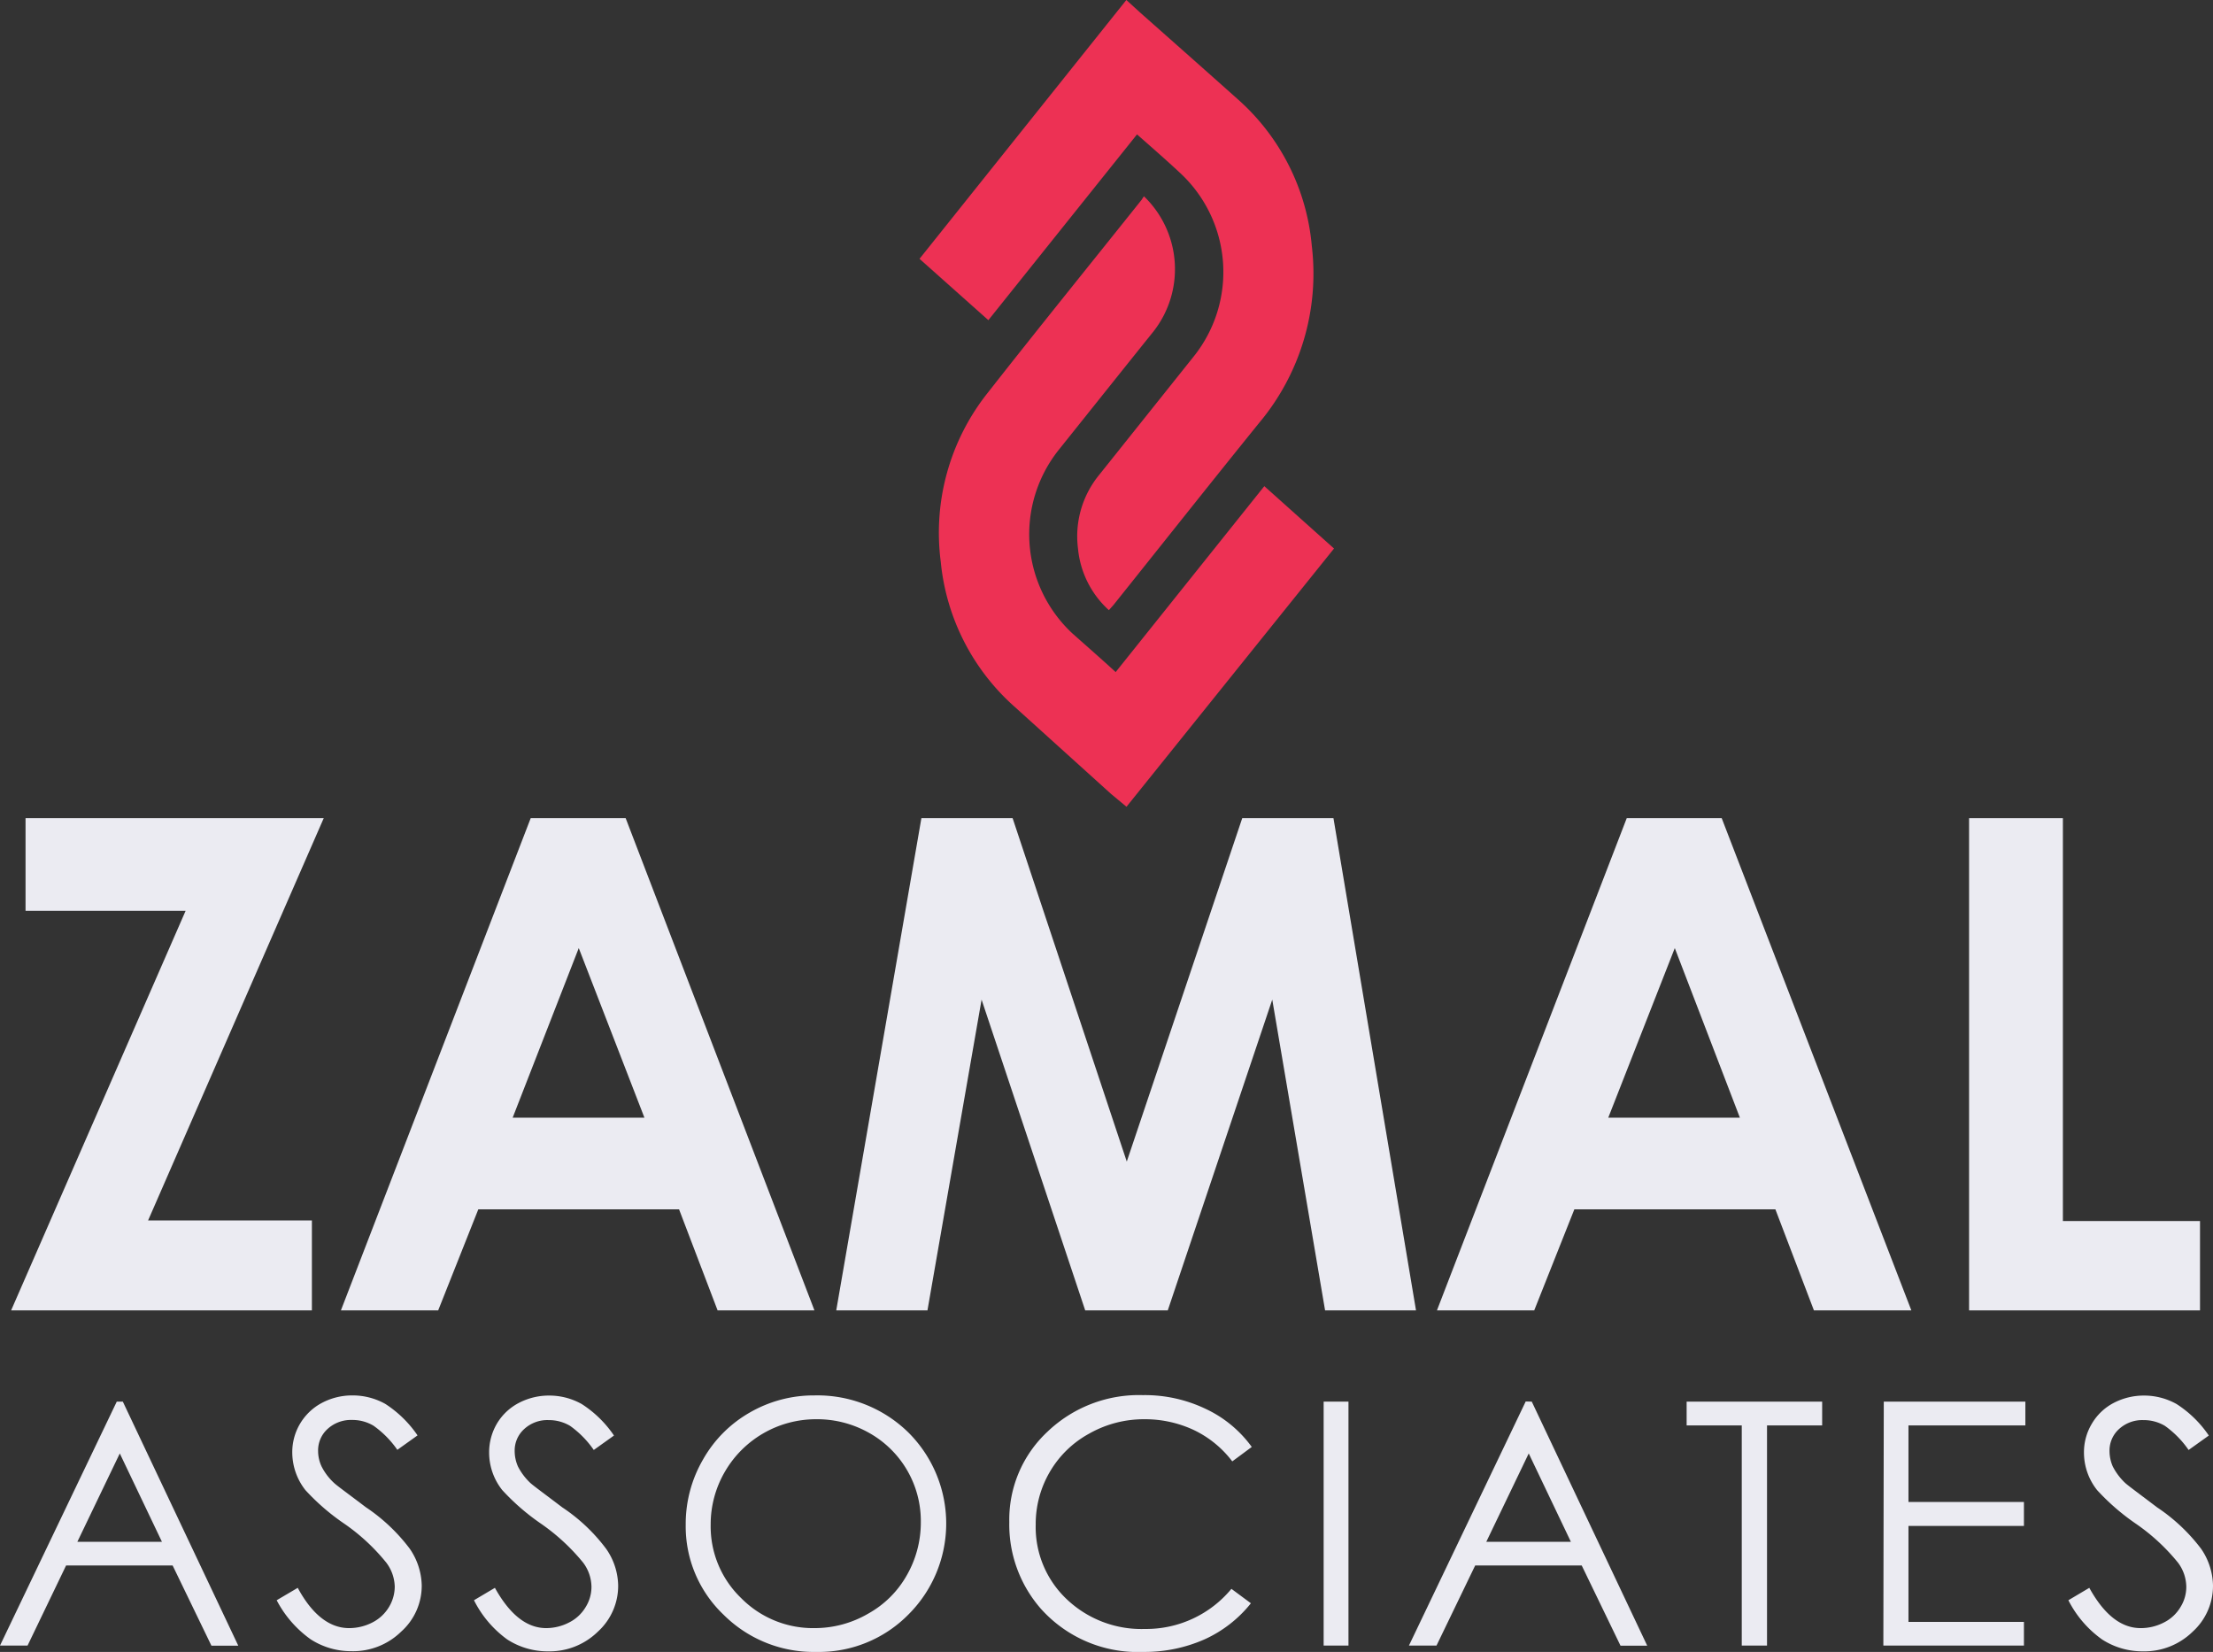
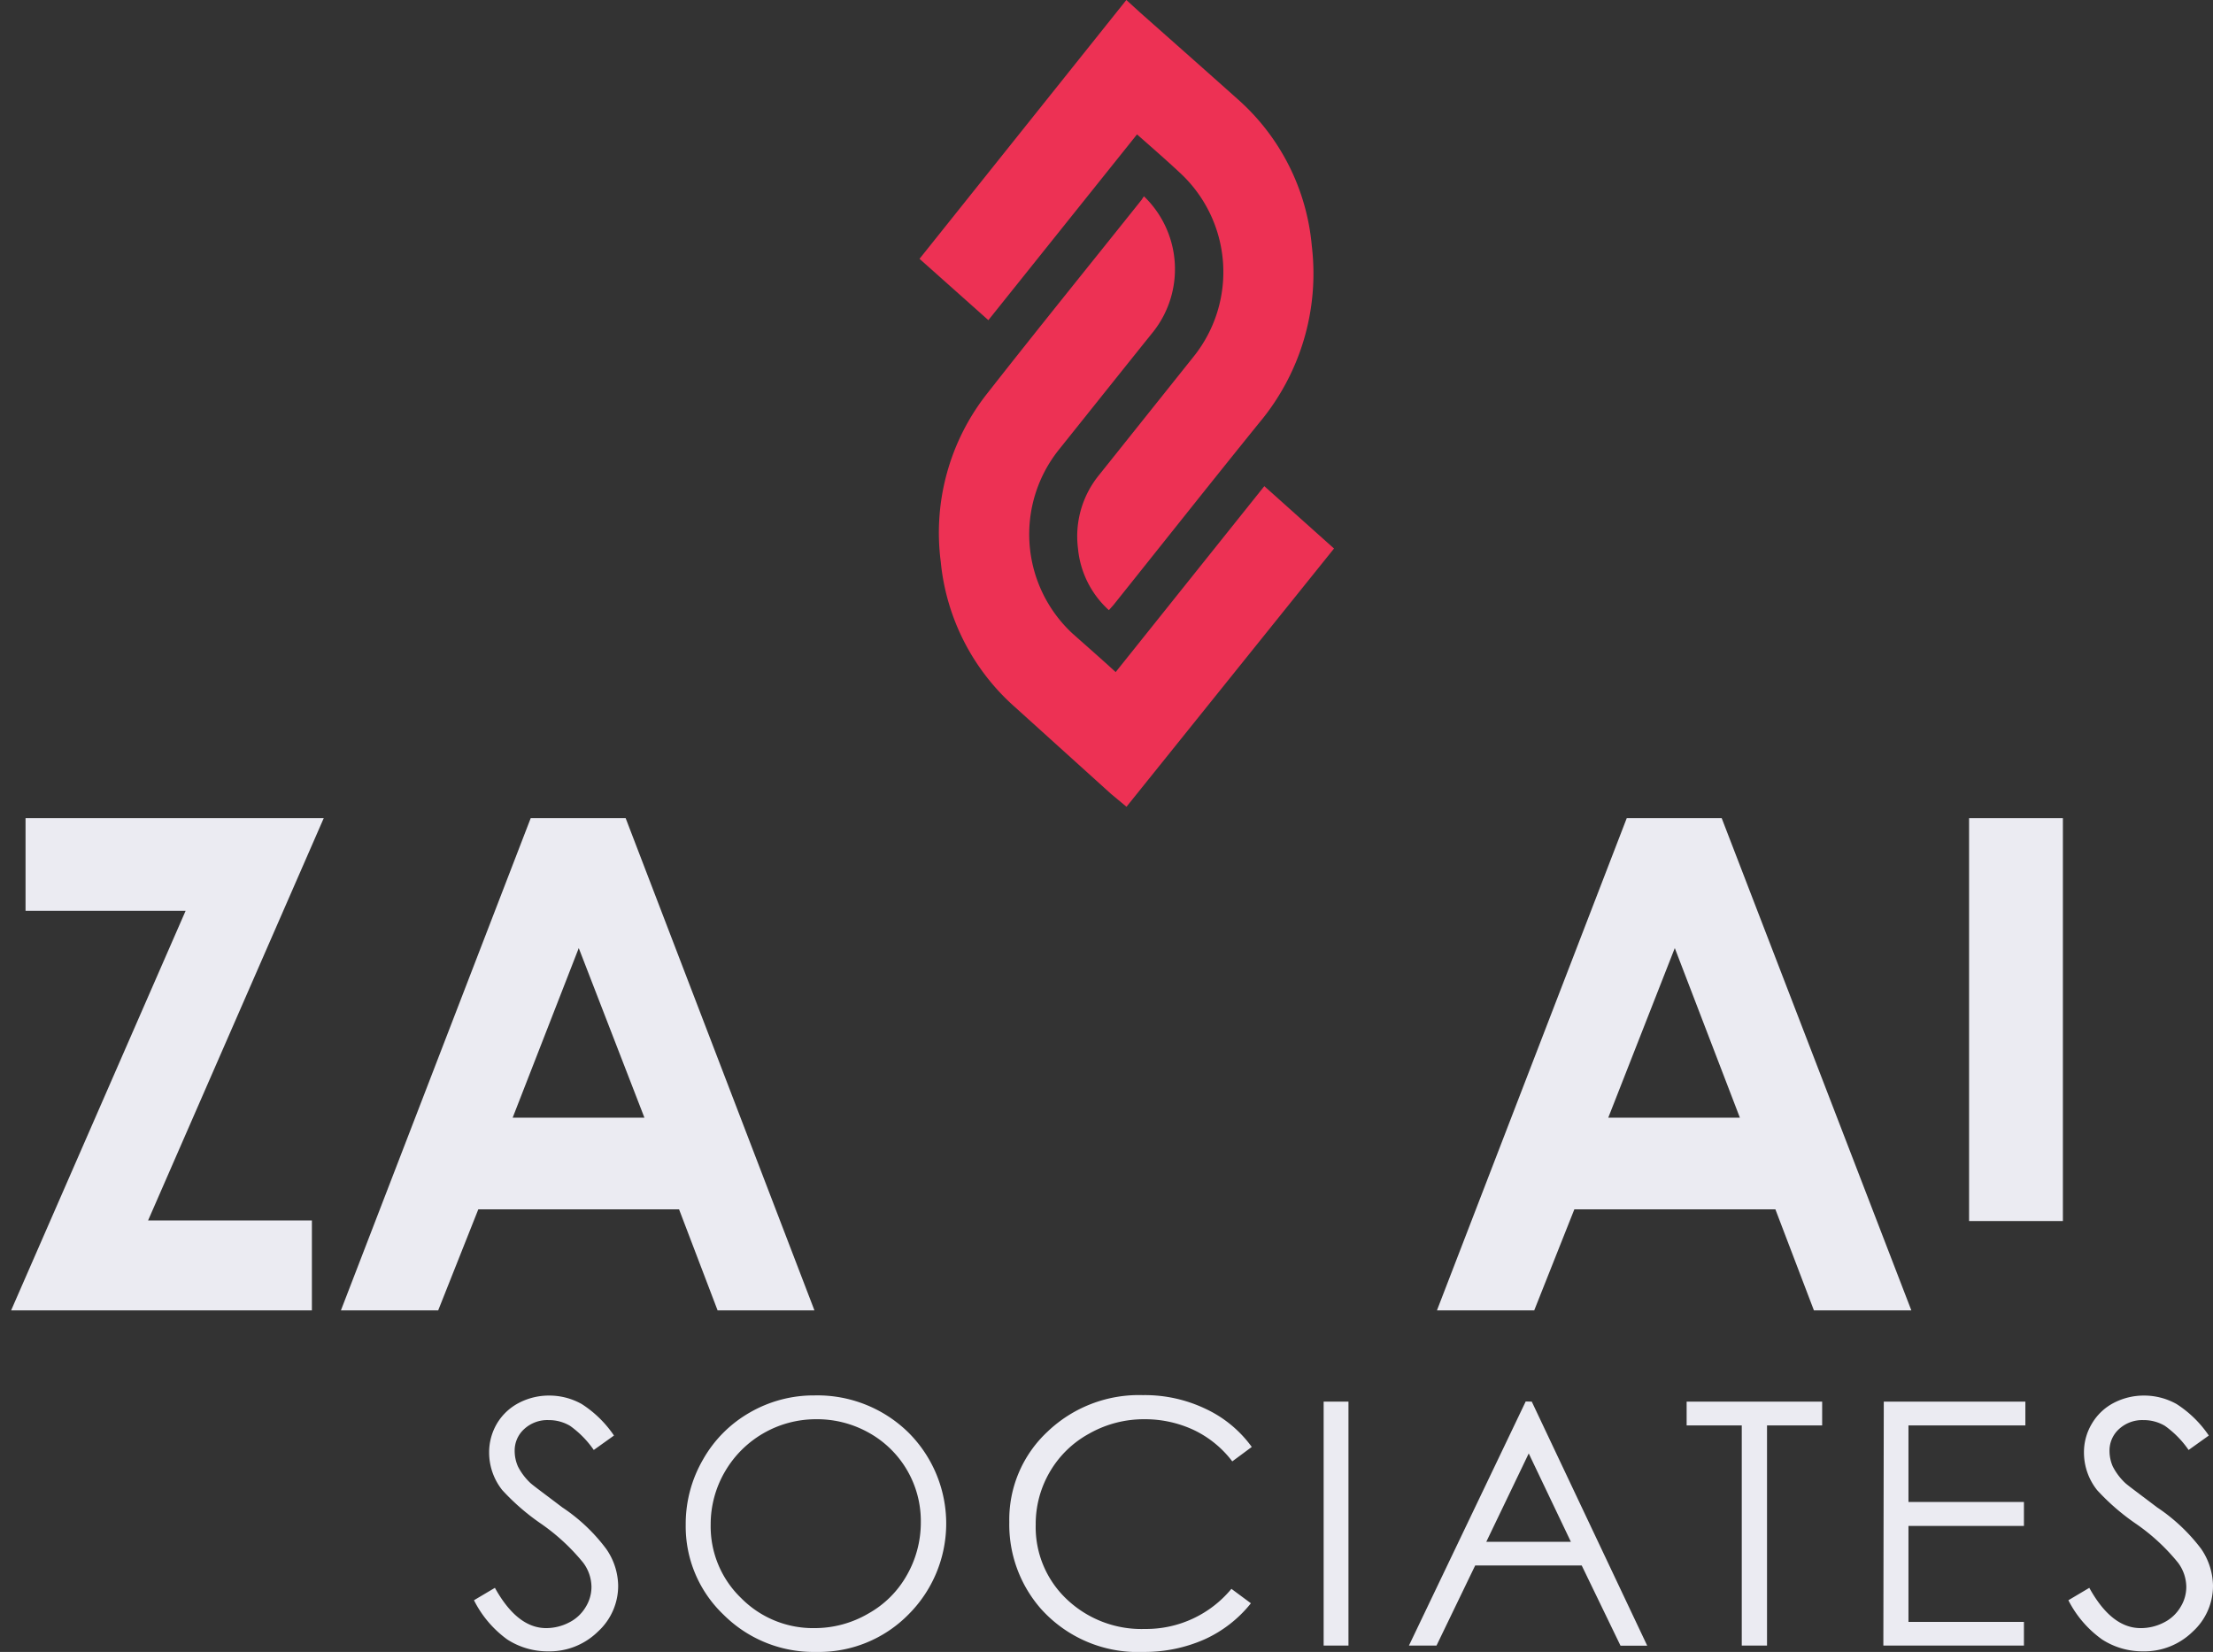
<svg xmlns="http://www.w3.org/2000/svg" viewBox="0 0 153.33 114.44">
  <rect x="0" y="0" width="153.33" height="114.44" fill="#333333" stroke="none" />
  <title>ZA-logo-white</title>
  <g id="Layer_2" data-name="Layer 2">
    <g id="Layer_1-2" data-name="Layer 1">
      <path d="M79.83,13.6A7,7,0,0,1,80.46,23c-2.18,2.71-4.35,5.44-6.53,8.16a9.38,9.38,0,0,0,.94,12.72c1,.89,2,1.76,3,2.68l10.3-12.88L93,38,78.62,55.89,77.55,55,70.91,49a15.42,15.42,0,0,1-5.16-10.09A15.57,15.57,0,0,1,69,27.22c3.52-4.49,7.11-8.92,10.67-13.38A2.94,2.94,0,0,1,79.83,13.6Z" transform="translate(-0.57)" style="fill:#ed3154" />
      <path d="M79.35,9.31,69.05,22.18l-4.77-4.25L78.61,0l1,.91c2.26,2,4.52,4,6.76,6a15.37,15.37,0,0,1,5.09,10.13A16.1,16.1,0,0,1,87.8,29.31c-3.38,4.18-6.72,8.4-10.08,12.6l-.32.36A6.59,6.59,0,0,1,75.26,38a6.71,6.71,0,0,1,1.45-5.08l6.58-8.24a9.36,9.36,0,0,0-1-12.74C81.37,11.08,80.38,10.22,79.35,9.31Z" transform="translate(-0.57)" style="fill:#ed3154" />
      <path d="M2.34,56.68H23L10.83,84.55H22.18v6.23H1.34L13.43,63.1H2.34Z" transform="translate(-0.57)" style="fill:#ebebf2" />
      <path d="M37.34,56.68h6.58L57,90.78H50.29l-2.67-7H33.71l-2.78,7H24.19Zm3.33,9L36.09,77.43h9.13Z" transform="translate(-0.57)" style="fill:#ebebf2" />
-       <path d="M64.41,56.68h6.32l7.91,23.79,8-23.79h6.32l5.72,34.1H92.38L88.72,69.25,81.48,90.78H75.76L68.58,69.25,64.83,90.78H58.51Z" transform="translate(-0.57)" style="fill:#ebebf2" />
      <path d="M113.28,56.68h6.58L133,90.78h-6.75l-2.67-7H109.65l-2.78,7h-6.74Zm3.33,9L112,77.43h9.12Z" transform="translate(-0.57)" style="fill:#ebebf2" />
-       <path d="M137,56.68h6.5V84.59H153v6.19H137Z" transform="translate(-0.57)" style="fill:#ebebf2" />
-       <path d="M9.08,97.1l8,16.91H15.22l-2.69-5.56H5.15L2.48,114H.57L8.66,97.1Zm-.21,3.59-2.94,6.12h5.86Z" transform="translate(-0.57)" style="fill:#ebebf2" />
-       <path d="M19.74,110.86,21.2,110c1,1.86,2.21,2.79,3.55,2.79a3.52,3.52,0,0,0,1.62-.39,2.84,2.84,0,0,0,1.15-1.07,2.74,2.74,0,0,0,.4-1.41,2.86,2.86,0,0,0-.59-1.67,13.8,13.8,0,0,0-2.93-2.71,15.4,15.4,0,0,1-2.67-2.31,4.24,4.24,0,0,1-.91-2.59,3.86,3.86,0,0,1,2.05-3.45A4.48,4.48,0,0,1,25,96.67a4.63,4.63,0,0,1,2.27.59,7.88,7.88,0,0,1,2.23,2.18l-1.4,1a6.77,6.77,0,0,0-1.65-1.67,2.84,2.84,0,0,0-1.48-.4,2.4,2.4,0,0,0-1.7.62,2,2,0,0,0-.66,1.53,2.53,2.53,0,0,0,.24,1.07,4,4,0,0,0,.85,1.13c.22.21,1,.77,2.21,1.69a12.45,12.45,0,0,1,3.05,2.88,4.64,4.64,0,0,1,.83,2.54,4.26,4.26,0,0,1-1.42,3.2,4.76,4.76,0,0,1-3.44,1.36,5.17,5.17,0,0,1-2.83-.82A7.69,7.69,0,0,1,19.74,110.86Z" transform="translate(-0.57)" style="fill:#ebebf2" />
+       <path d="M137,56.68h6.5V84.59H153H137Z" transform="translate(-0.57)" style="fill:#ebebf2" />
      <path d="M33.41,110.86l1.45-.86q1.55,2.79,3.55,2.79A3.46,3.46,0,0,0,40,112.4a2.78,2.78,0,0,0,1.15-1.07,2.64,2.64,0,0,0,.4-1.41,2.84,2.84,0,0,0-.58-1.67,14.16,14.16,0,0,0-2.94-2.71,15.61,15.61,0,0,1-2.66-2.31,4.18,4.18,0,0,1-.91-2.59,3.92,3.92,0,0,1,.53-2,3.81,3.81,0,0,1,1.51-1.44,4.49,4.49,0,0,1,2.12-.52,4.59,4.59,0,0,1,2.26.59,7.75,7.75,0,0,1,2.23,2.18l-1.4,1a6.77,6.77,0,0,0-1.64-1.67,2.87,2.87,0,0,0-1.49-.4,2.36,2.36,0,0,0-1.69.62,2,2,0,0,0-.66,1.53,2.67,2.67,0,0,0,.23,1.07,4.21,4.21,0,0,0,.85,1.13c.23.21,1,.77,2.21,1.69a12.26,12.26,0,0,1,3.05,2.88,4.56,4.56,0,0,1,.83,2.54,4.29,4.29,0,0,1-1.41,3.2,4.78,4.78,0,0,1-3.44,1.36,5.15,5.15,0,0,1-2.83-.82A7.5,7.5,0,0,1,33.41,110.86Z" transform="translate(-0.57)" style="fill:#ebebf2" />
      <path d="M57,96.67a9,9,0,0,1,6.51,2.57,8.9,8.9,0,0,1,0,12.61,8.7,8.7,0,0,1-6.37,2.59,8.84,8.84,0,0,1-6.44-2.58,8.44,8.44,0,0,1-2.62-6.23,8.89,8.89,0,0,1,1.2-4.52,8.62,8.62,0,0,1,3.25-3.26A8.84,8.84,0,0,1,57,96.67Zm.07,1.65a7.29,7.29,0,0,0-6.26,3.61,7.23,7.23,0,0,0-1,3.69,6.89,6.89,0,0,0,2.12,5.1,7,7,0,0,0,5.1,2.07,7.35,7.35,0,0,0,3.69-1,6.92,6.92,0,0,0,2.65-2.61,7.35,7.35,0,0,0,1-3.69,7,7,0,0,0-3.63-6.25A7.32,7.32,0,0,0,57.07,98.32Z" transform="translate(-0.57)" style="fill:#ebebf2" />
      <path d="M87.3,100.24l-1.35,1a7.28,7.28,0,0,0-2.68-2.18,8,8,0,0,0-3.44-.74,7.67,7.67,0,0,0-3.8,1,7.06,7.06,0,0,0-2.7,2.61,7.15,7.15,0,0,0-1,3.69,6.87,6.87,0,0,0,2.14,5.16,7.51,7.51,0,0,0,5.42,2.07,7.67,7.67,0,0,0,6-2.78l1.35,1a8.69,8.69,0,0,1-3.19,2.49,10.27,10.27,0,0,1-4.28.88,9,9,0,0,1-7.09-3,8.85,8.85,0,0,1-2.18-6,8.32,8.32,0,0,1,2.64-6.25,9.16,9.16,0,0,1,6.61-2.54,9.75,9.75,0,0,1,4.33.94A8.26,8.26,0,0,1,87.3,100.24Z" transform="translate(-0.57)" style="fill:#ebebf2" />
      <path d="M92.28,97.1H94V114H92.28Z" transform="translate(-0.57)" style="fill:#ebebf2" />
      <path d="M106.7,97.1l8,16.91h-1.85l-2.69-5.56h-7.38L100.1,114H98.19l8.09-16.91Zm-.21,3.59-2.94,6.12h5.86Z" transform="translate(-0.57)" style="fill:#ebebf2" />
      <path d="M117.43,98.75V97.1h9.39v1.65H123V114h-1.75V98.75Z" transform="translate(-0.57)" style="fill:#ebebf2" />
      <path d="M131.09,97.1h9.81v1.65h-8.1v5.3h8v1.66h-8v6.65h8V114h-9.74Z" transform="translate(-0.57)" style="fill:#ebebf2" />
      <path d="M143.88,110.86l1.45-.86q1.54,2.79,3.55,2.79a3.46,3.46,0,0,0,1.62-.39,2.78,2.78,0,0,0,1.15-1.07,2.64,2.64,0,0,0,.4-1.41,2.84,2.84,0,0,0-.58-1.67,13.9,13.9,0,0,0-2.94-2.71,15.61,15.61,0,0,1-2.66-2.31,4.18,4.18,0,0,1-.91-2.59,3.83,3.83,0,0,1,.54-2,3.78,3.78,0,0,1,1.5-1.44,4.52,4.52,0,0,1,2.12-.52,4.59,4.59,0,0,1,2.26.59,7.75,7.75,0,0,1,2.23,2.18l-1.4,1a6.77,6.77,0,0,0-1.64-1.67,2.87,2.87,0,0,0-1.49-.4,2.38,2.38,0,0,0-1.69.62,2,2,0,0,0-.66,1.53,2.67,2.67,0,0,0,.23,1.07,4.21,4.21,0,0,0,.85,1.13c.23.21,1,.77,2.21,1.69a12.53,12.53,0,0,1,3.06,2.88,4.63,4.63,0,0,1,.82,2.54,4.29,4.29,0,0,1-1.41,3.2,4.78,4.78,0,0,1-3.44,1.36,5.15,5.15,0,0,1-2.83-.82A7.5,7.5,0,0,1,143.88,110.86Z" transform="translate(-0.57)" style="fill:#ebebf2" />
    </g>
  </g>
</svg>